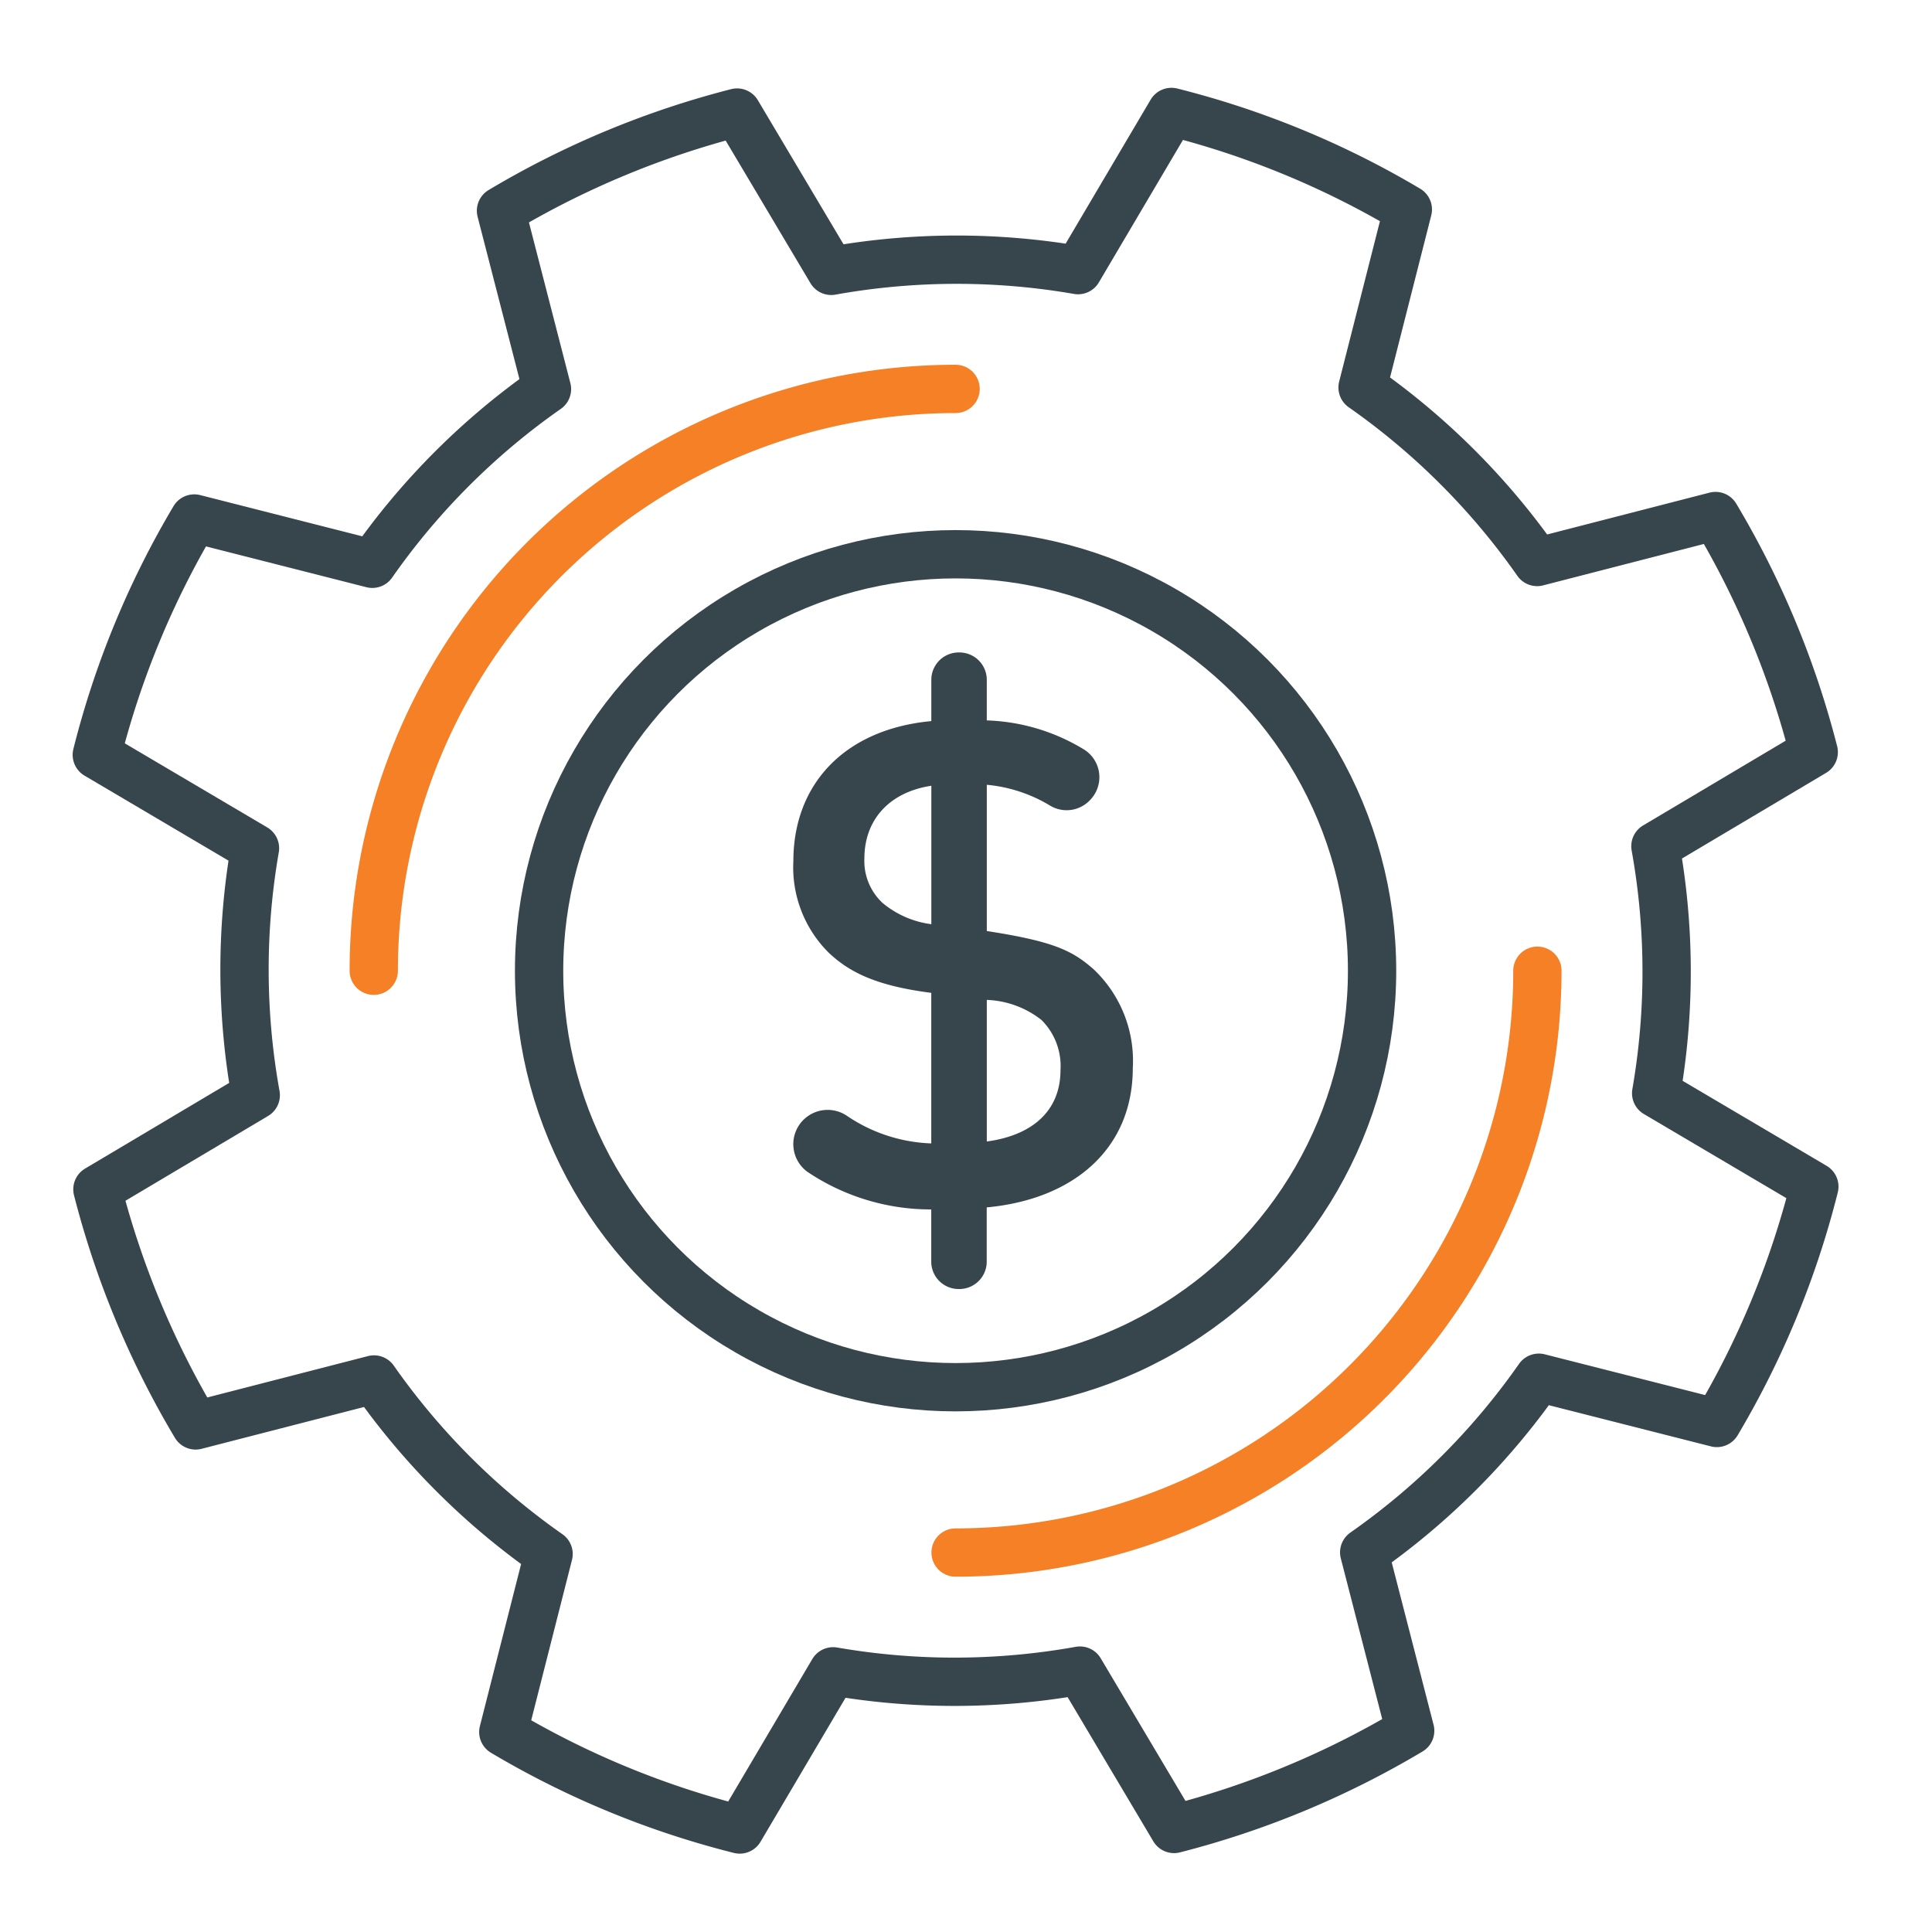
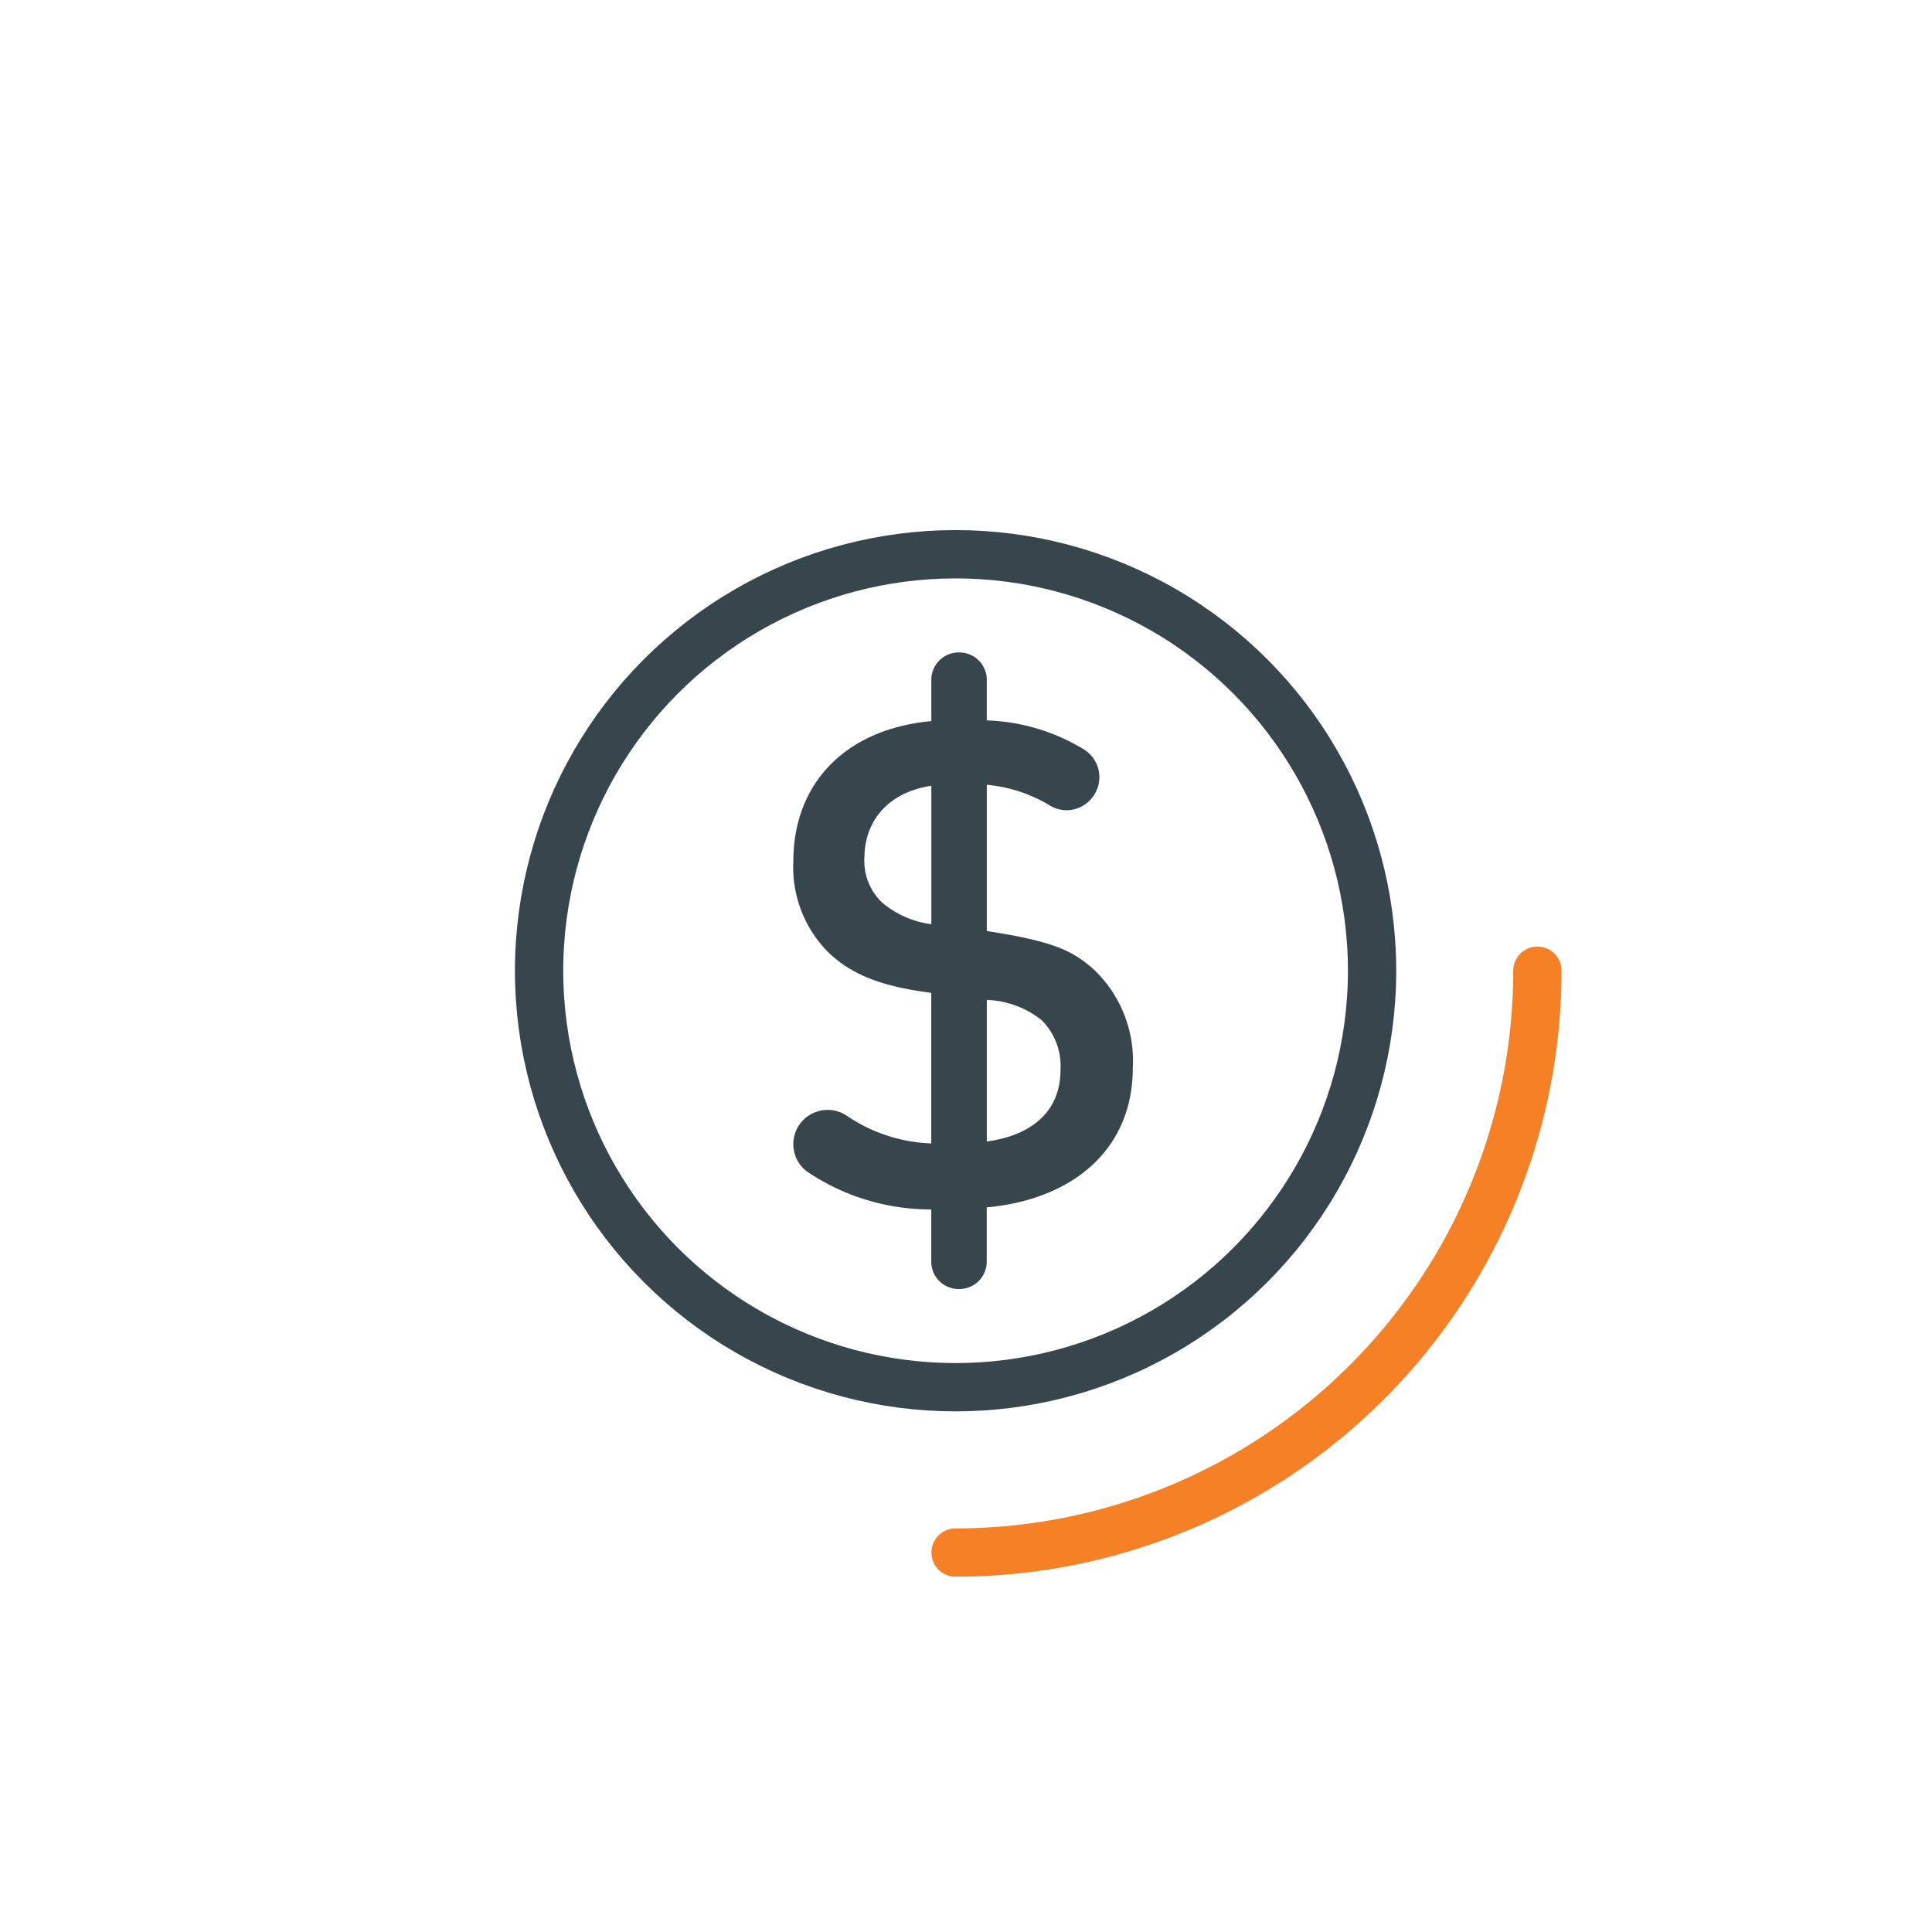
<svg xmlns="http://www.w3.org/2000/svg" height="120" viewBox="0 0 120 120" width="120">
  <g fill="none" stroke-linejoin="round" stroke-width="3">
    <circle cx="59.353" cy="60.294" r="25.869" stroke="#37464c" />
-     <path d="m23.215 60.294a36.139 36.139 0 0 1 36.138-36.138" stroke="#f58025" stroke-linecap="round" />
    <path d="m95.49 60.294a36.137 36.137 0 0 1 -36.137 36.137" stroke="#f58025" stroke-linecap="round" />
-     <path d="m72.923 113.6a55.325 55.325 0 0 0 14.665-6.1l-2.855-11.079a44.041 44.041 0 0 0 10.846-10.848l11.059 2.81a54.863 54.863 0 0 0 6.054-14.68l-9.825-5.8a44.014 44.014 0 0 0 -.046-15.343l9.833-5.844a55.31 55.31 0 0 0 -6.1-14.664l-11.079 2.854a44.113 44.113 0 0 0 -10.843-10.839l2.811-11.057a54.783 54.783 0 0 0 -14.683-6.056l-5.8 9.824a44.141 44.141 0 0 0 -15.331.045l-5.847-9.832a55.335 55.335 0 0 0 -14.664 6.1l2.855 11.077a44.006 44.006 0 0 0 -10.848 10.85l-11.058-2.813a54.863 54.863 0 0 0 -6.054 14.68l9.825 5.8a44 44 0 0 0 .047 15.34l-9.834 5.847a55.37 55.37 0 0 0 6.1 14.663l11.079-2.853a44.148 44.148 0 0 0 10.843 10.839l-2.811 11.057a54.848 54.848 0 0 0 14.684 6.055l5.8-9.824a44.092 44.092 0 0 0 15.331-.045z" stroke="#37464c" />
  </g>
  <path d="m67.929 60.206c-1.305-1.142-2.422-1.73-6.637-2.378v-9.083a9.193 9.193 0 0 1 3.942 1.3 1.988 1.988 0 0 0 2.437-.318 2.03 2.03 0 0 0 -.3-3.149 12.326 12.326 0 0 0 -6.08-1.832v-2.521a1.7 1.7 0 0 0 -1.7-1.7h-.045a1.7 1.7 0 0 0 -1.7 1.7v2.564c-5.377.5-8.569 3.907-8.569 8.7a7.467 7.467 0 0 0 2.223 5.711c1.3 1.213 2.958 2.034 6.343 2.468v9.351a9.913 9.913 0 0 1 -5.2-1.687 2.135 2.135 0 0 0 -2.728.213 2.124 2.124 0 0 0 .235 3.239 13.726 13.726 0 0 0 7.692 2.336v3.244a1.7 1.7 0 0 0 1.7 1.7h.045a1.7 1.7 0 0 0 1.7-1.7v-3.371c5.419-.5 9.073-3.655 9.073-8.654a7.825 7.825 0 0 0 -2.431-6.133zm-13.106-4.117a3.556 3.556 0 0 1 -1.134-2.772c0-2.326 1.469-4.1 4.158-4.513v8.6a5.927 5.927 0 0 1 -3.024-1.315zm6.469 14.811v-8.794a5.822 5.822 0 0 1 3.4 1.25 4.027 4.027 0 0 1 1.177 3.109c.002 2.493-1.706 4.049-4.577 4.435z" fill="#37464c" />
</svg>